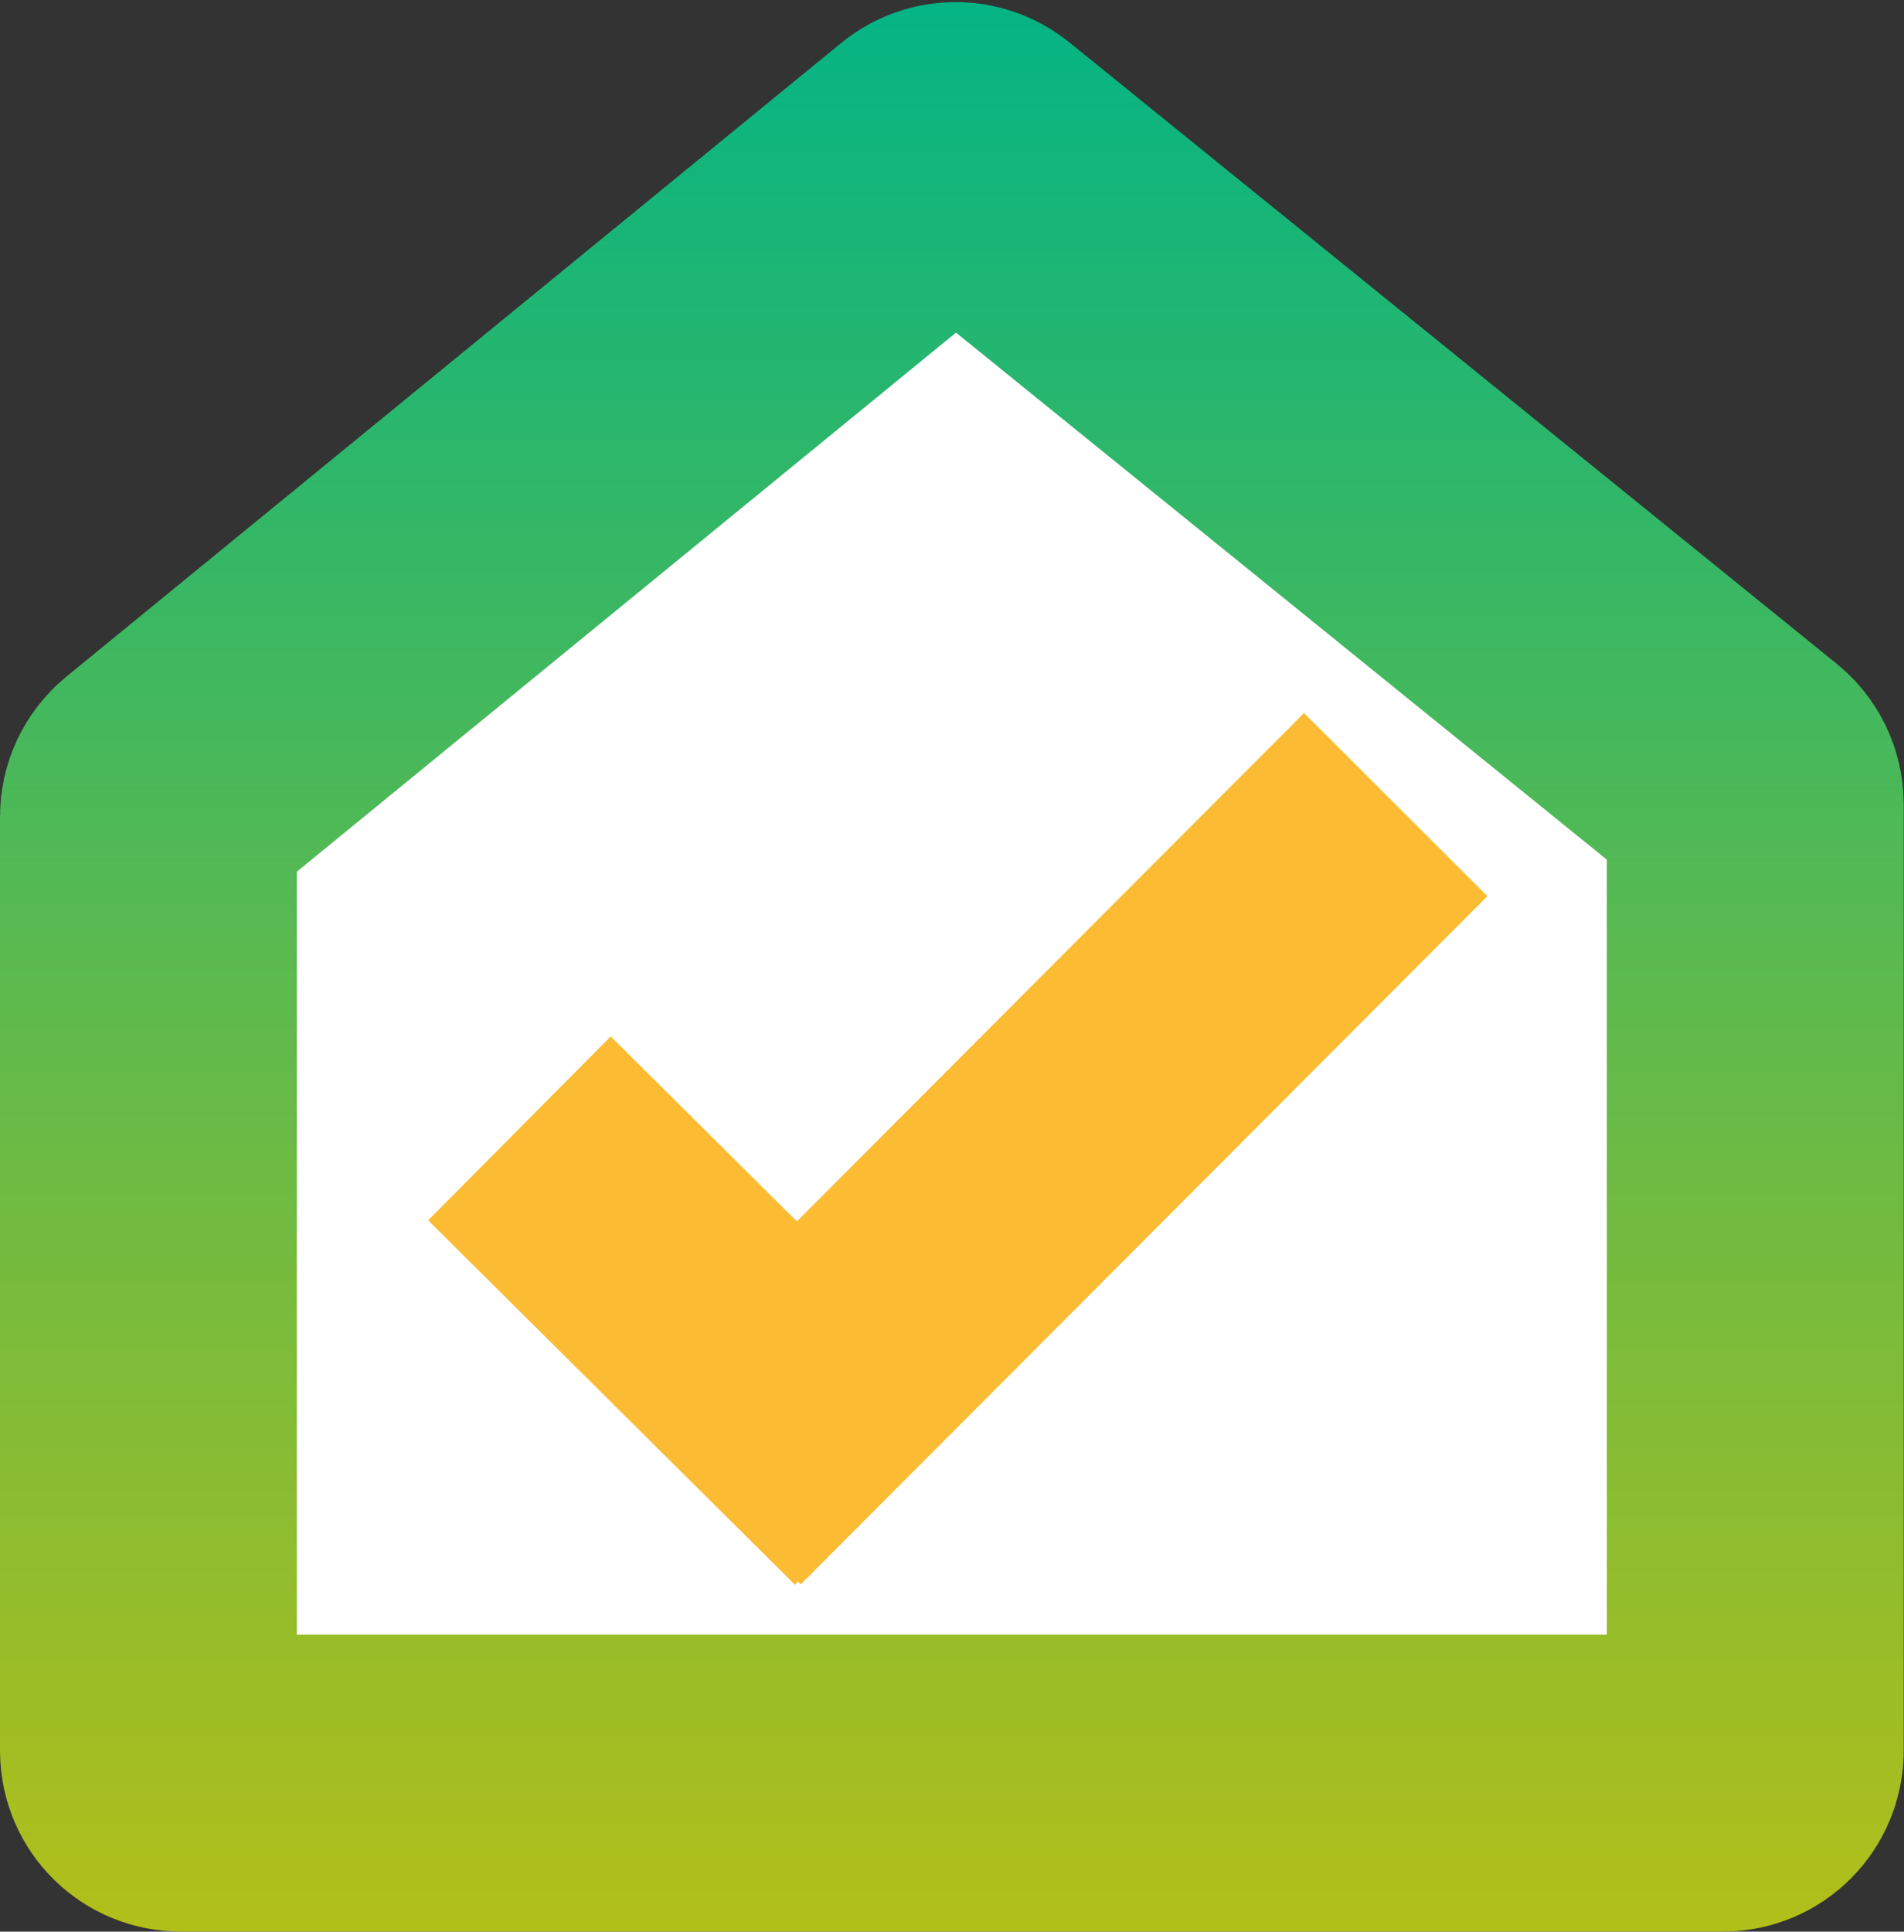
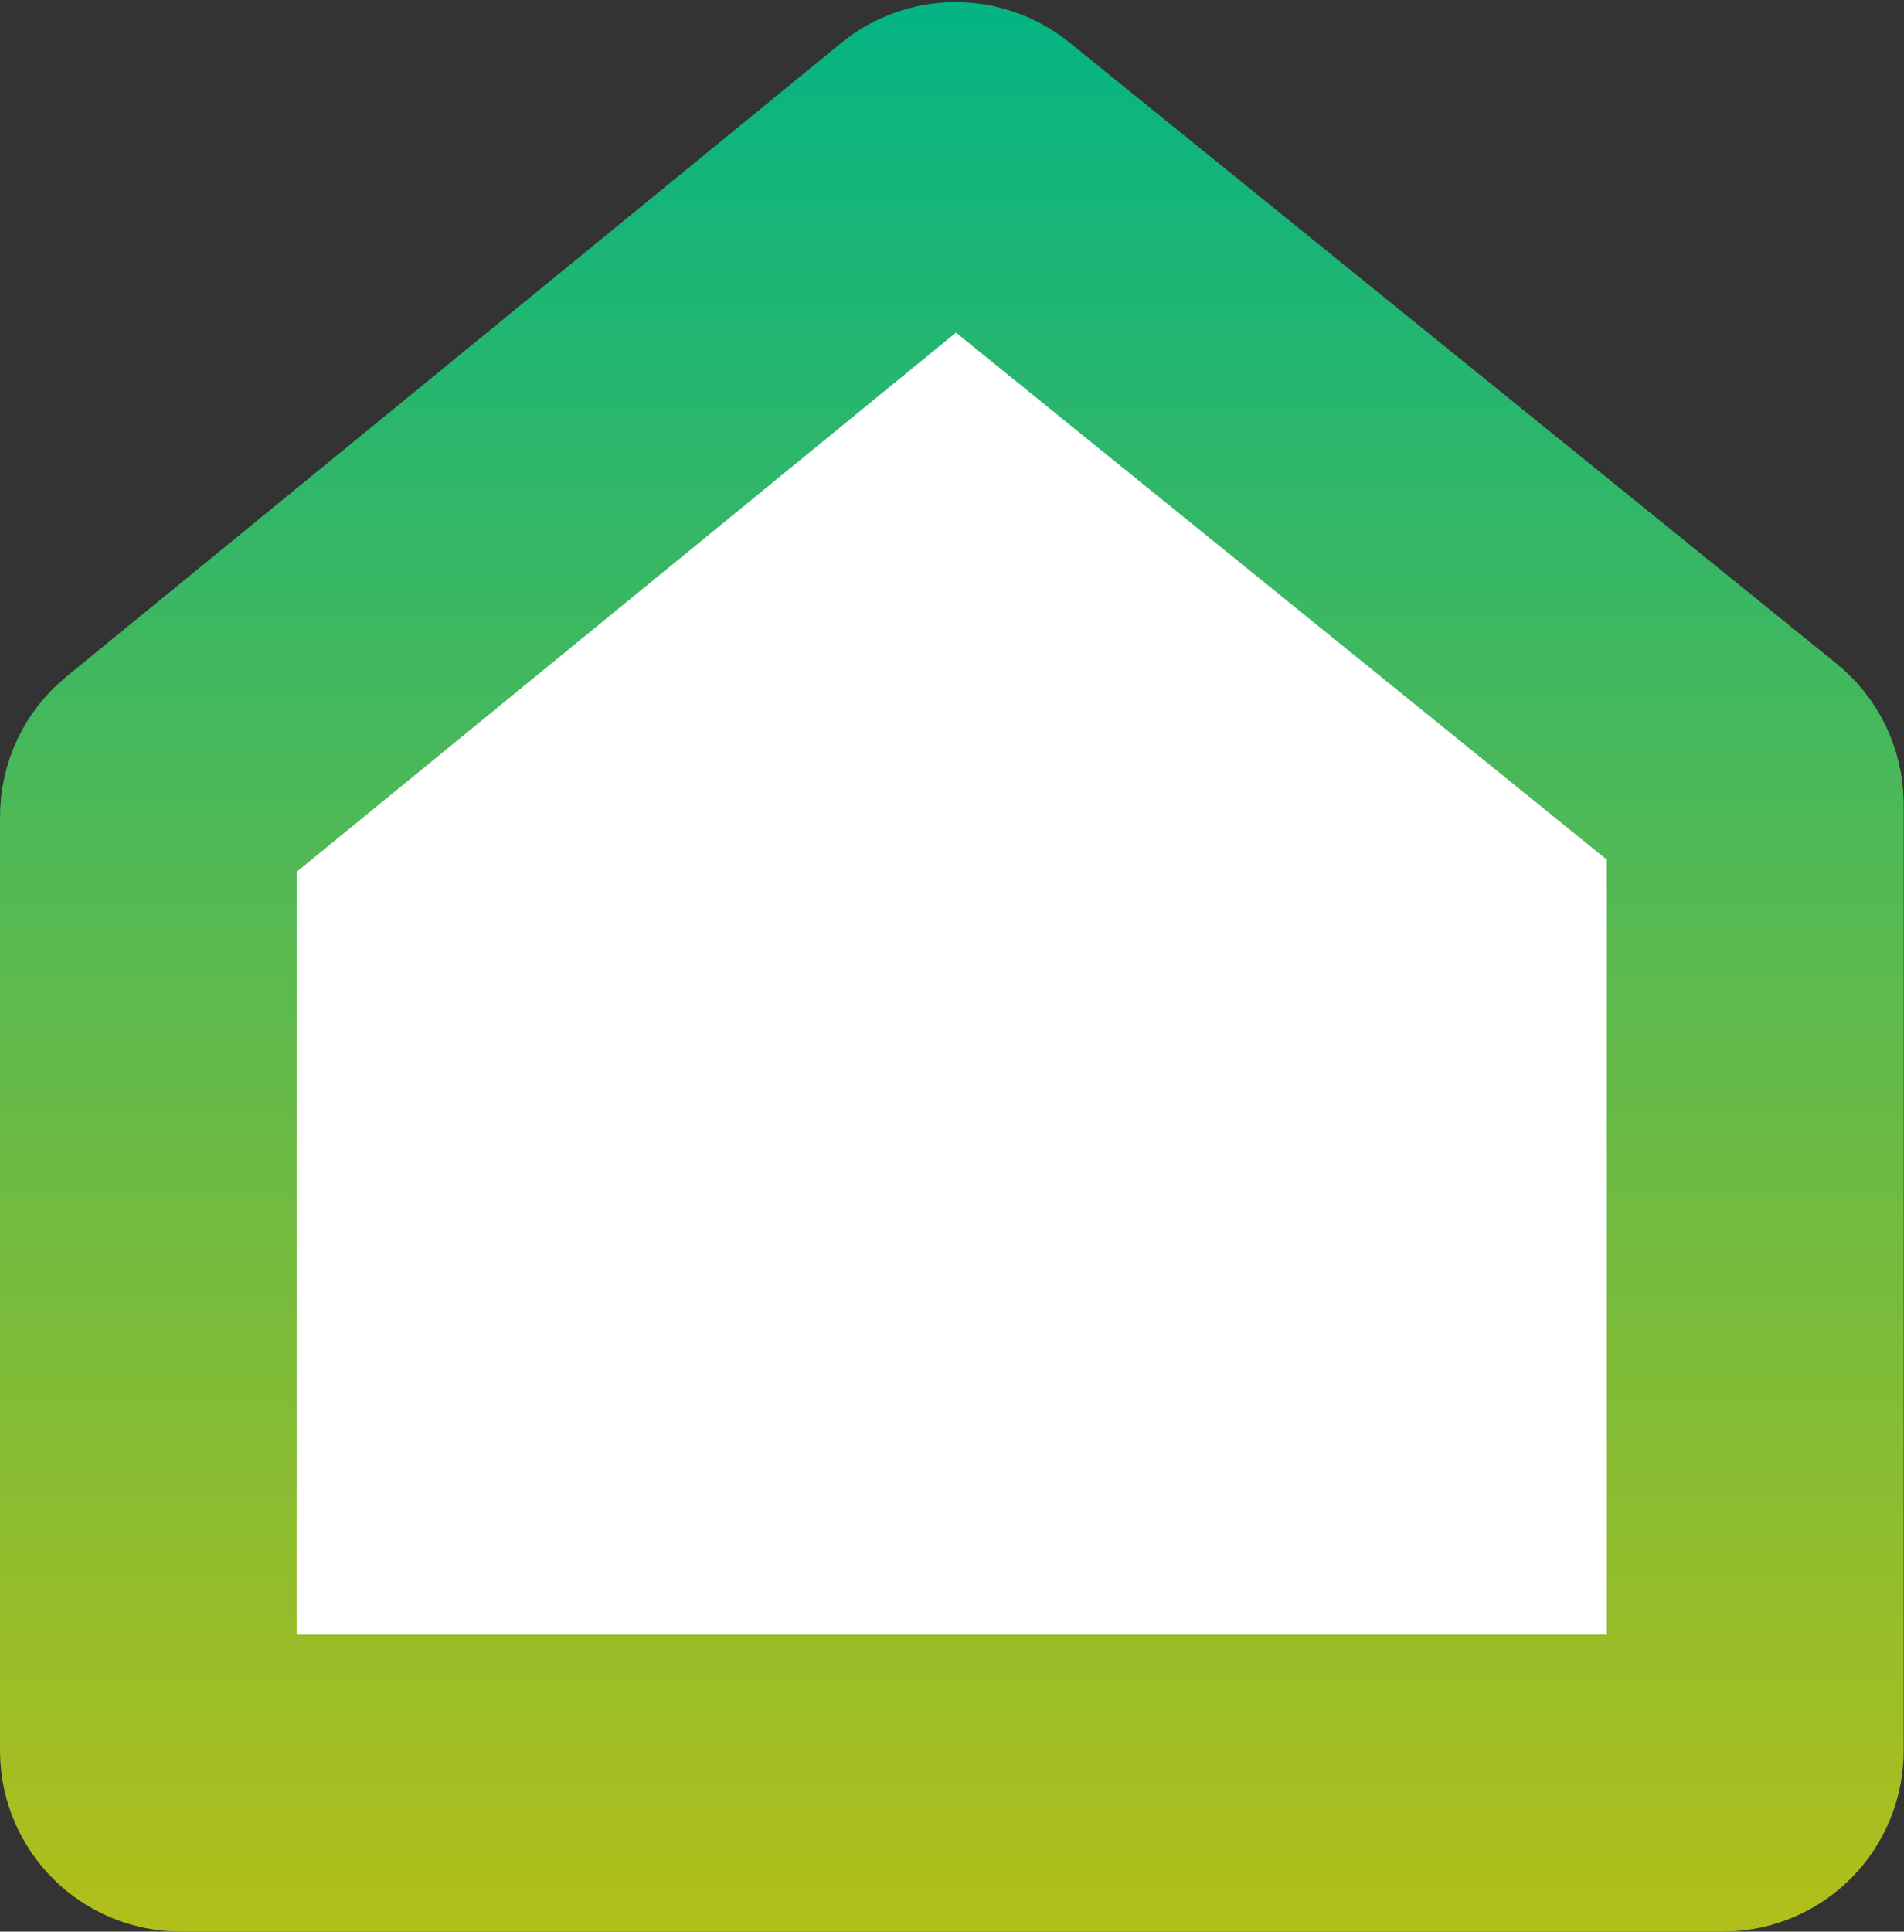
<svg xmlns="http://www.w3.org/2000/svg" width="633" height="642" viewBox="0 0 633 642" fill="none">
  <rect x="0" y="0" width="633" height="642" fill="#333333" stroke="none" />
  <path d="M583.552 267.293V581.9C583.552 587.825 578.749 592.627 572.825 592.627H60.072C54.147 592.627 49.344 587.825 49.344 581.9V271.405C49.344 268.186 50.79 265.138 53.282 263.1L310.919 52.465C314.854 49.248 320.507 49.234 324.458 52.432L579.574 258.955C582.09 260.992 583.552 264.056 583.552 267.293Z" fill="white" stroke="url(#paint0_linear_38_2)" stroke-width="98.689" />
-   <path fill-rule="evenodd" clip-rule="evenodd" d="M265.283 525.66L264.261 526.69L142.329 405.584L203.035 344.465L264.919 405.93L433.534 236.983L494.507 297.837L266.208 526.584L265.283 525.66Z" fill="#FBBC33" />
  <defs>
    <linearGradient id="paint0_linear_38_2" x1="316.448" y1="0.698" x2="316.448" y2="641.972" gradientUnits="userSpaceOnUse">
      <stop stop-color="#04B484" />
      <stop offset="1" stop-color="#B2BF19" />
    </linearGradient>
  </defs>
</svg>